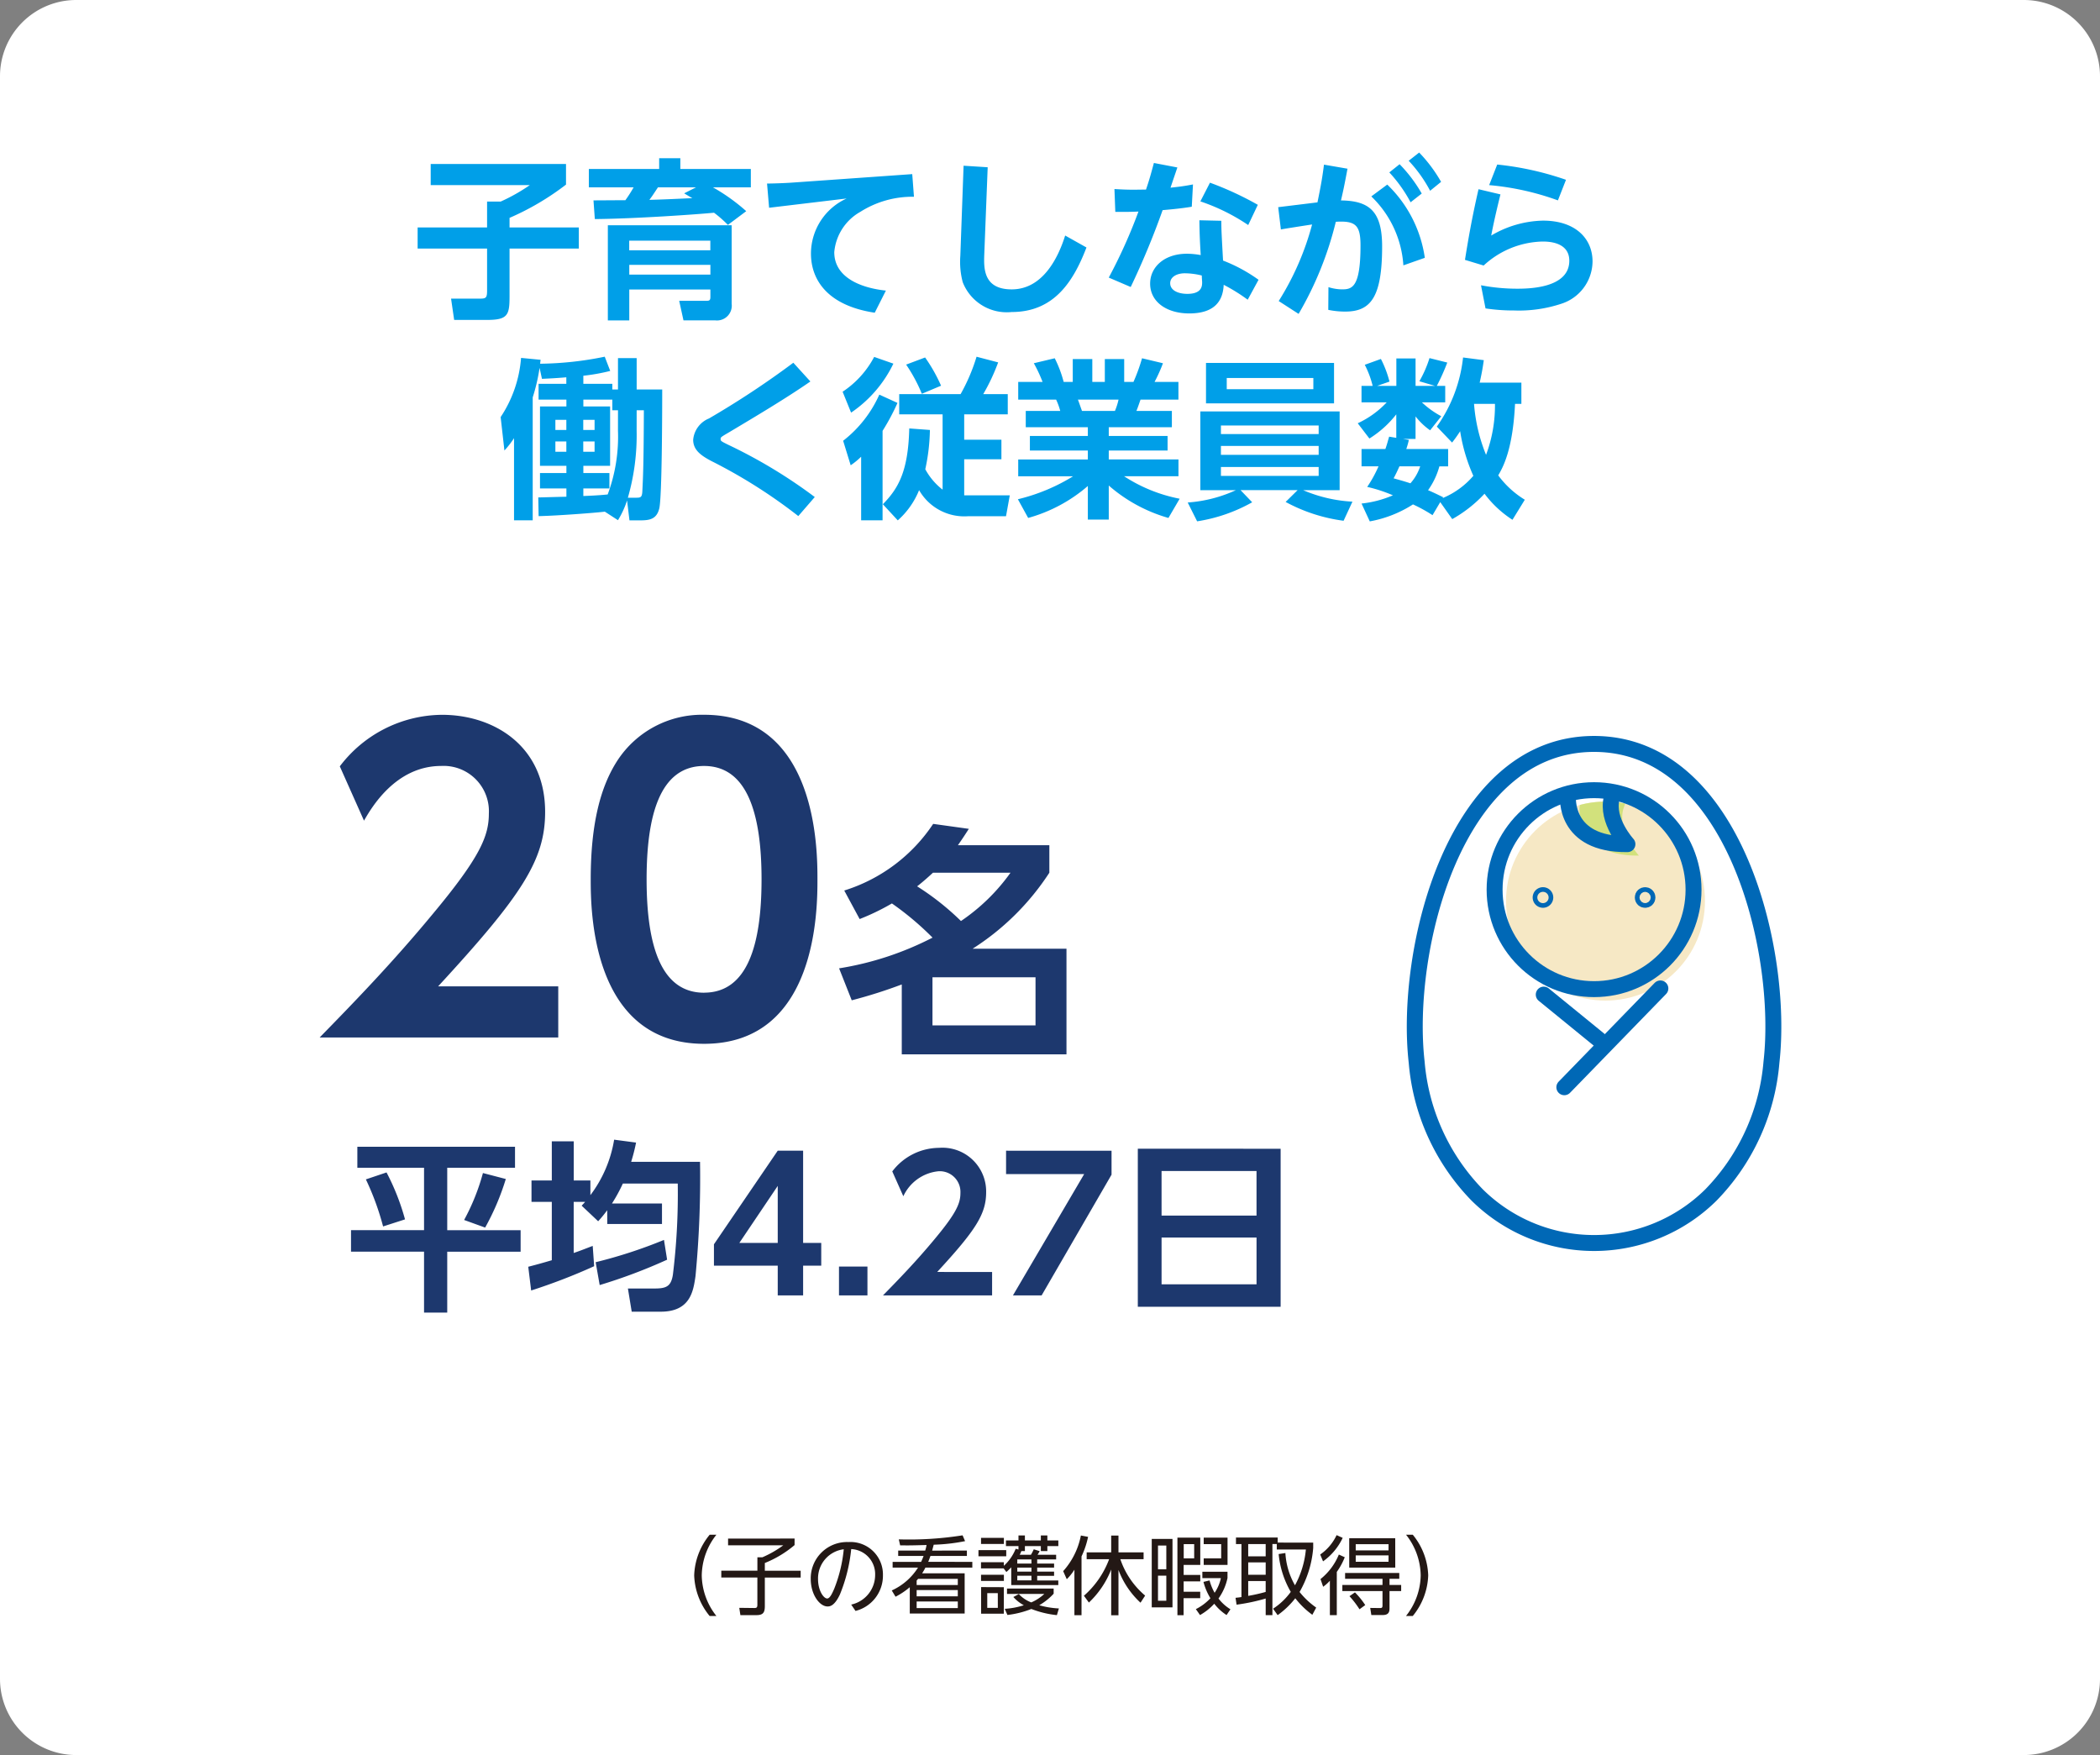
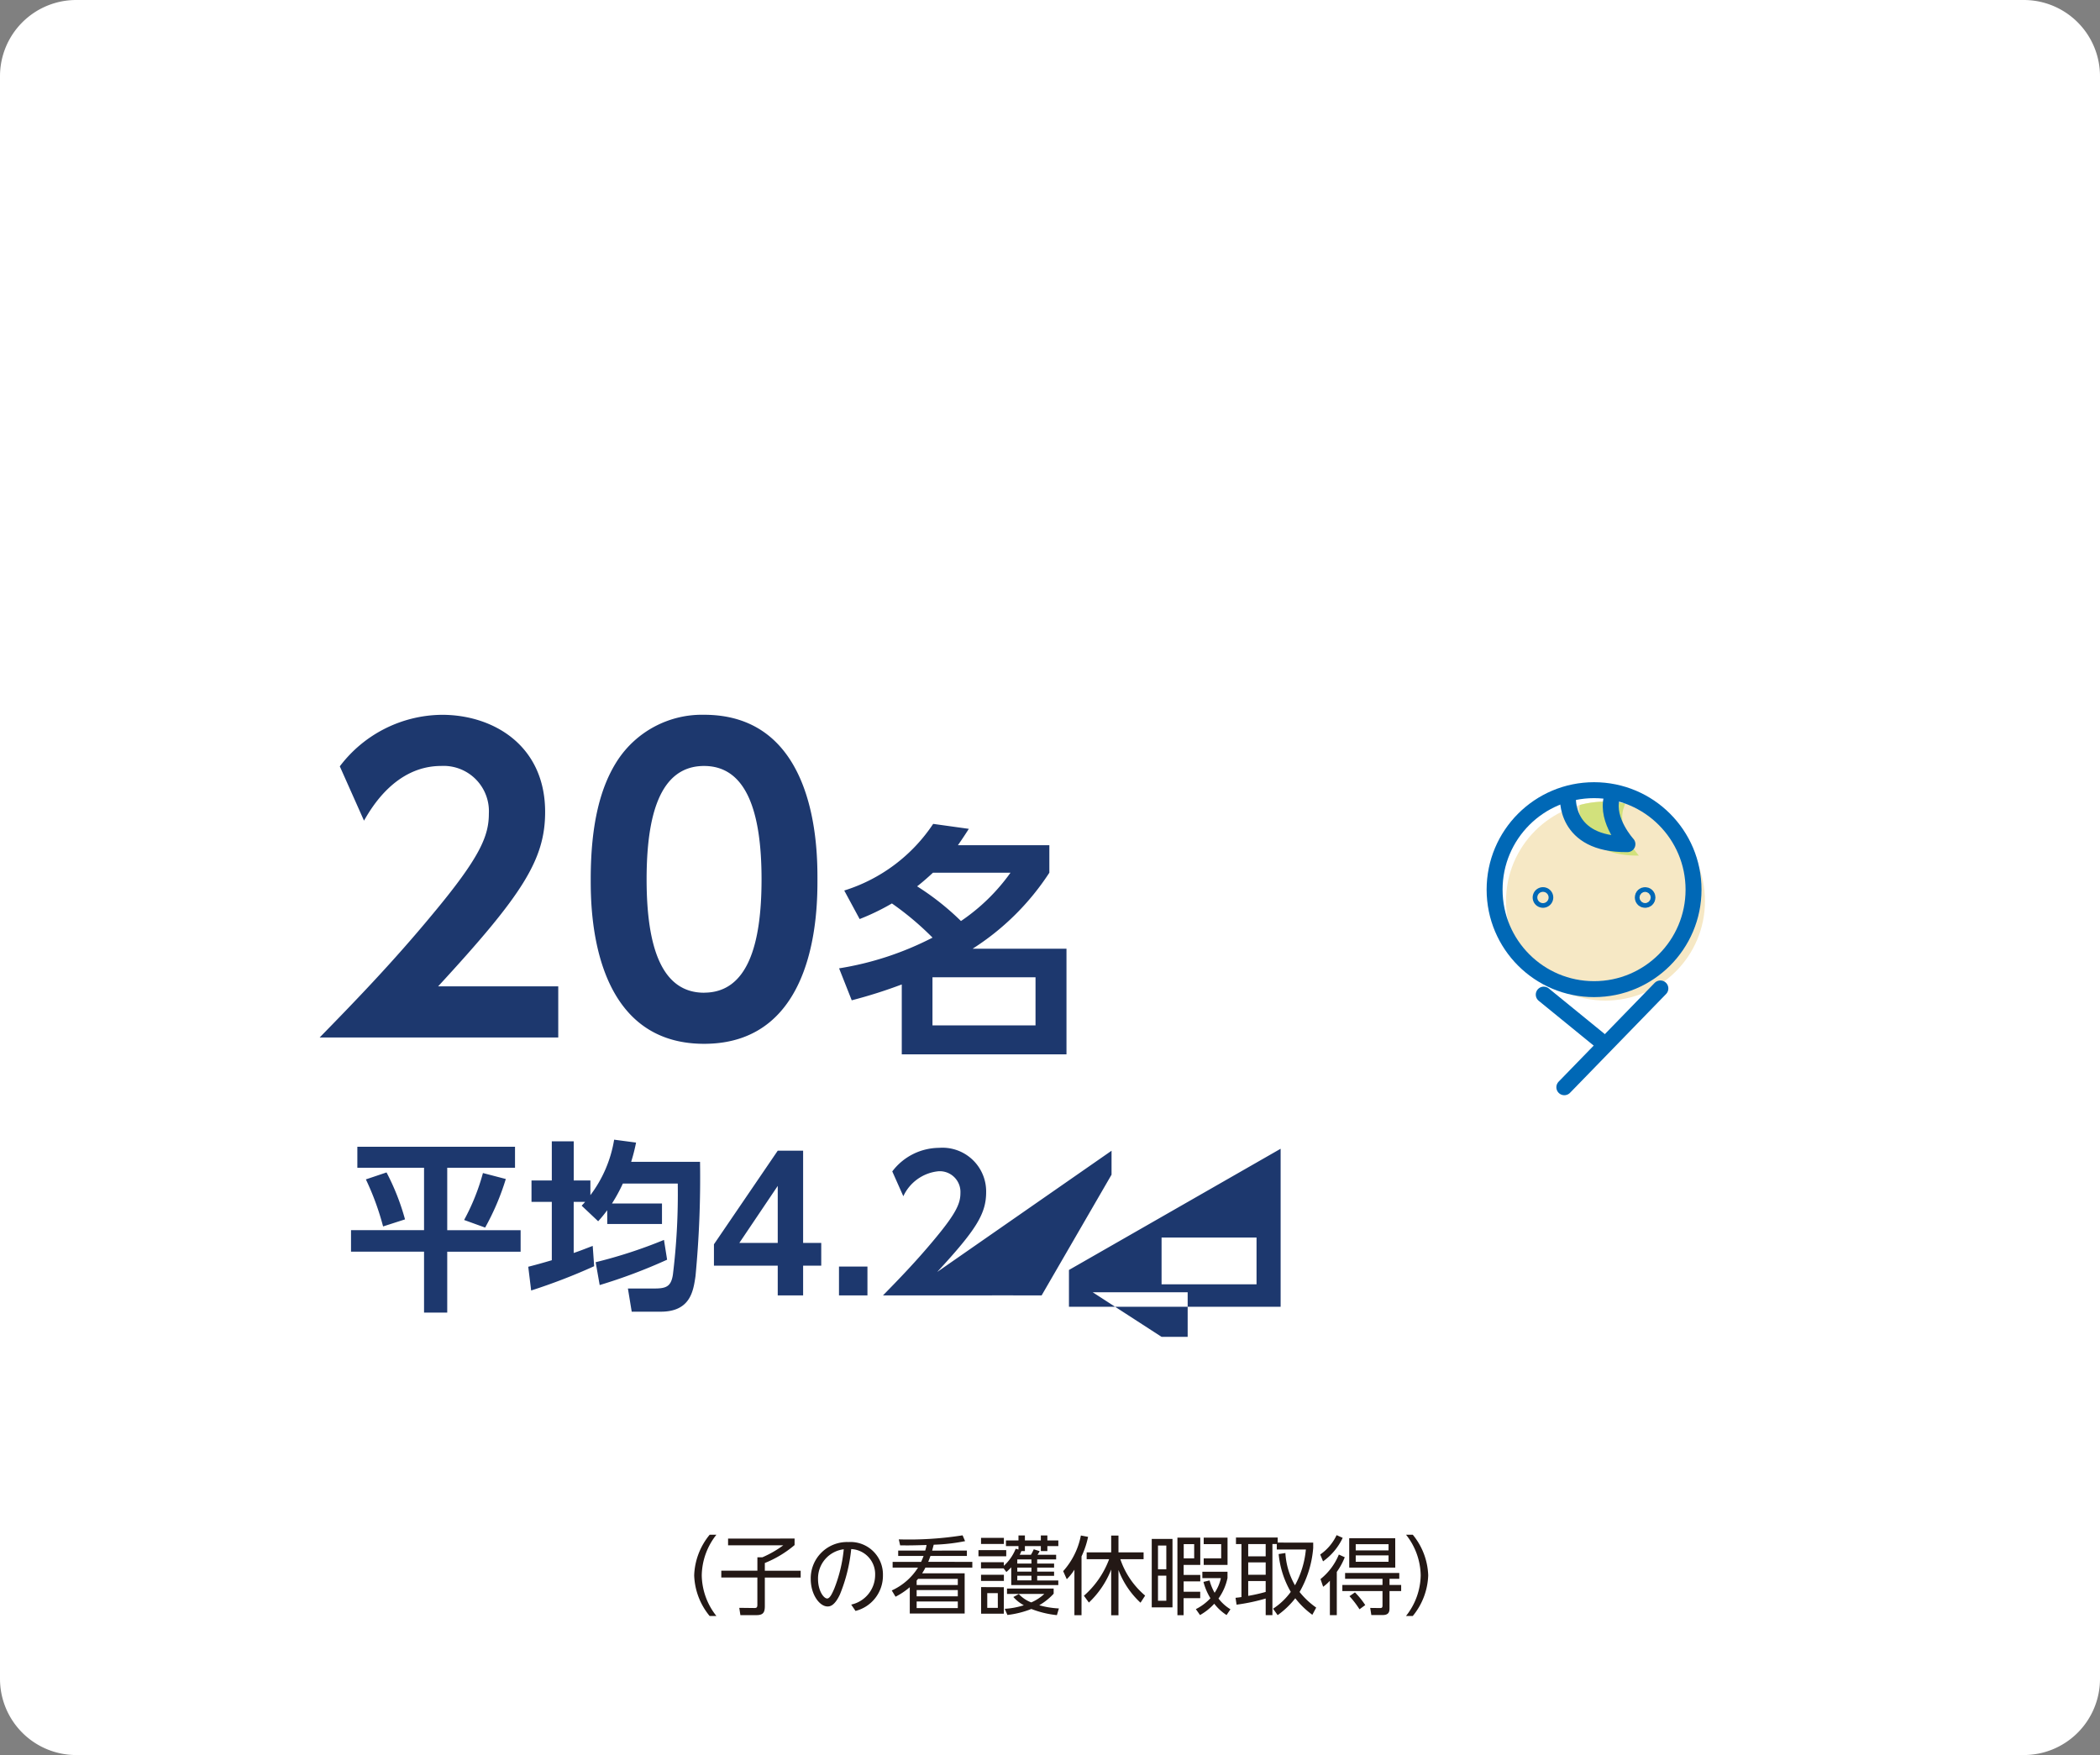
<svg xmlns="http://www.w3.org/2000/svg" width="156.206" height="130.529" viewBox="0 0 156.206 130.529">
  <rect x="0" y="0" width="156.206" height="130.529" fill="#808080" stroke="none" />
  <g id="グループ_652" data-name="グループ 652" transform="translate(-240.747 -2301.617)">
    <path id="パス_7112" data-name="パス 7112" d="M5.669,0H150.537a5.669,5.669,0,0,1,5.669,5.669V124.86a5.669,5.669,0,0,1-5.669,5.669H5.669A5.669,5.669,0,0,1,0,124.86V5.669A5.669,5.669,0,0,1,5.669,0Z" transform="translate(240.747 2301.617)" fill="#fff" />
-     <path id="パス_7113" data-name="パス 7113" d="M-43.294-8.878h7.373a13.4,13.4,0,0,1-2.169,1.225H-39.1v1.926h-5.166v1.569H-39.1v3.125c0,.587-.1.6-.638.6h-2.041l.23,1.582H-39.1c1.543,0,1.671-.37,1.671-1.748V-4.158h5.153V-5.727h-5.153v-.714a19.783,19.783,0,0,0,4.2-2.475v-1.531H-43.294Zm20.8,4.847h-6.034v-.714h6.034ZM-24.44-8.266c.383.23.421.255.612.357-1.123.051-2.092.1-3.2.128.23-.306.242-.332.638-.931h2.832Zm3.533,2.373h-9.21v7.08h1.594v-2.3h6.034v.549c0,.281-.089.293-.357.293H-24.81l.319,1.454h2.373A1.1,1.1,0,0,0-20.907-.051ZM-22.489-2.22h-6.034v-.727h6.034Zm2.666-4.72A14.118,14.118,0,0,0-22.3-8.712h2.819v-1.365h-5.243v-.8H-26.3v.8h-5.23v1.365H-28.2a10.32,10.32,0,0,1-.612.957c-.37,0-2.041.013-2.373.013l.1,1.39c3.074-.026,7.7-.357,8.865-.472a8.818,8.818,0,0,1,1.033.906Zm3.5-2.13c-.663.051-1.684.077-1.952.077l.153,1.8,5.766-.689a4.51,4.51,0,0,0-2.653,4.095c0,1.926,1.2,3.865,4.745,4.4l.829-1.646c-1.748-.179-3.84-.918-3.84-2.857a3.827,3.827,0,0,1,1.939-3A7.226,7.226,0,0,1-7.347-8.011l-.128-1.684Zm12.667-1.25-.242,6.7a5.92,5.92,0,0,0,.179,1.964A3.514,3.514,0,0,0-.077.561c3.2,0,4.618-2.347,5.562-4.8L3.9-5.128C3.355-3.393,2.194-1.123-.077-1.123c-2.092,0-2.079-1.543-2.041-2.577l.255-6.506Zm21.94,8.483a11.694,11.694,0,0,0-2.64-1.429c-.115-2.092-.128-2.322-.128-2.959l-1.633-.038c.013.829.026,1.4.1,2.589a5.889,5.889,0,0,0-1.02-.1c-1.722,0-2.743,1.02-2.743,2.22,0,1.365,1.237,2.22,2.908,2.22,1.939,0,2.513-.982,2.564-2.13a13.359,13.359,0,0,1,1.786,1.11Zm-4.222-.319c.013.37.026.421.026.5,0,.255,0,.867-1.1.867-.7,0-1.276-.268-1.276-.791,0-.459.472-.74,1.1-.74A5.346,5.346,0,0,1,14.057-2.156ZM10.5-10.524c-.217.8-.332,1.237-.587,1.977-.995.013-1.263.026-2.347-.038l.064,1.7c.855,0,1.161,0,1.722-.026A38.5,38.5,0,0,1,7.143-2l1.633.7a59.289,59.289,0,0,0,2.373-5.715c.242-.026,1.25-.1,2.169-.255l.089-1.658c-.663.128-.982.166-1.671.242.166-.5.434-1.276.51-1.505Zm3.457,2.857a14.69,14.69,0,0,1,3.559,1.76l.714-1.505a23.785,23.785,0,0,0-3.559-1.646ZM23.471.4a6.174,6.174,0,0,0,1.263.128c1.875,0,2.743-1.033,2.743-4.847,0-2.628-.969-3.393-3.061-3.419.166-.714.242-1.059.485-2.36L23.152-10.4c-.115.88-.191,1.378-.485,2.806l-2.921.357.2,1.658c.089-.026,2.041-.332,2.322-.37A20.615,20.615,0,0,1,19.784-.255L21.264.7a25.423,25.423,0,0,0,2.768-6.85c1.467-.089,1.837.242,1.837,1.76,0,3.151-.638,3.266-1.39,3.266a3.43,3.43,0,0,1-.995-.166ZM30.652-3.47a9.379,9.379,0,0,0-2.794-5.447l-1.186.88a7.788,7.788,0,0,1,2.385,5.128Zm-2.64-6.352A10.546,10.546,0,0,1,29.594-7.6l.829-.651a10.722,10.722,0,0,0-1.646-2.181Zm1.441-.867a10.234,10.234,0,0,1,1.594,2.232l.816-.663A10.918,10.918,0,0,0,30.232-11.3Zm11.7,1.416a22.55,22.55,0,0,0-5.115-1.135l-.6,1.531a20.067,20.067,0,0,1,5.115,1.135Zm-6.506.7c-.51,2.22-.778,3.814-1.008,5.255l1.39.421A6.658,6.658,0,0,1,39.4-4.681c.37,0,2,0,2,1.429,0,2.079-3.125,2.079-3.916,2.079a14.371,14.371,0,0,1-2.653-.255L35.168.293a13.932,13.932,0,0,0,2.117.153,10.024,10.024,0,0,0,3.521-.5A3.332,3.332,0,0,0,43.128-3.2c0-1.671-1.237-3.036-3.686-3.036a7.848,7.848,0,0,0-3.852,1.11c.14-.714.306-1.518.689-3.061ZM-29.364,16.043a6.778,6.778,0,0,0,.676-1.467l.179,1.48h.829c.714,0,1.2-.115,1.39-.893.2-.855.217-7.118.217-8.84h-1.9V3.988h-1.39V6.323h-.421V5.9h-2.156V5.3a14.687,14.687,0,0,0,2-.357l-.408-1.059a25.093,25.093,0,0,1-4.809.523c.013-.064.013-.128.038-.293l-1.454-.14a9.2,9.2,0,0,1-1.518,4.4l.281,2.487a6.842,6.842,0,0,0,.714-.918v6.11h1.39V6.909a13.635,13.635,0,0,0,.51-2.194l.179.816c.549-.026,1.1-.051,1.811-.115V5.9H-35.27V7.075H-33.2v.51h-1.964V12H-33.2v.536h-1.964v1.148H-33.2V14.3c-.306,0-1.9.051-2.092.051l.026,1.39c1.339-.026,4.2-.242,4.924-.332Zm0-6.671a12.3,12.3,0,0,1-.765,4.758c-.268.026-.778.077-1.811.115v-.561H-30V12.535h-1.939V12h1.99V7.586h-1.99v-.51h2.156v.791h.421Zm1.39-1.505h.536c-.013,4.146-.064,5.039-.115,6.059-.026.446-.153.446-.5.446h-.574a16.8,16.8,0,0,0,.651-5Zm-5.23.714v.753h-.816V8.58Zm0,1.607v.765h-.816v-.765Zm2.1-1.607v.753h-.842V8.58Zm0,1.607v.765h-.842v-.765Zm14.784-5.855a65.707,65.707,0,0,1-6.276,4.146,1.889,1.889,0,0,0-1.174,1.582c0,.753.561,1.161,1.327,1.569a38.867,38.867,0,0,1,6.493,4.107l1.225-1.416a37.663,37.663,0,0,0-6.467-3.9c-.485-.242-.536-.268-.536-.408s0-.14.676-.536c1.9-1.135,4.2-2.5,6-3.75Zm8.623,4.886c-.077,3.176-.8,4.452-1.964,5.638l1.11,1.2A6.02,6.02,0,0,0-6.965,13.81a3.873,3.873,0,0,0,3.635,1.939H-.5l.281-1.556H-3.61V11.514H-.842V10.06H-3.61V8.172H-.37V6.667H-2.194a14.727,14.727,0,0,0,1.11-2.36l-1.607-.421A13.767,13.767,0,0,1-3.878,6.667H-8.444V8.172h3.227v5.6a4.846,4.846,0,0,1-1.288-1.518,14.723,14.723,0,0,0,.344-2.921ZM-9.924,6.705a8.961,8.961,0,0,1-2.691,3.431l.561,1.824a5.566,5.566,0,0,0,.778-.638v4.732h1.594V9.4a16.563,16.563,0,0,0,1.11-2.079Zm-2.1,1.339A9.228,9.228,0,0,0-8.878,4.4l-1.429-.5a7.047,7.047,0,0,1-2.347,2.589Zm4.095-3.572A11.685,11.685,0,0,1-6.761,6.642l1.429-.6a11.883,11.883,0,0,0-1.186-2.1Zm20.346,9.975a11.583,11.583,0,0,1-4.133-1.671h4.044v-1.25H7.143v-.663h4.375V9.78H7.143V9.129h4.694V7.917H9.2c.1-.242.14-.37.306-.842h2.819V5.761H10.549a11.526,11.526,0,0,0,.625-1.39L9.618,4a13.4,13.4,0,0,1-.638,1.76H8.291v-1.7H6.85v1.7H5.919v-1.7H4.465v1.7H3.789A8.878,8.878,0,0,0,3.125,4l-1.556.37a10.669,10.669,0,0,1,.651,1.39H.408V7.075H3.227a4.819,4.819,0,0,1,.306.842H.969V9.129H5.587V9.78H1.276v1.084H5.587v.663H.408v1.25H4.49A14.04,14.04,0,0,1,.383,14.486l.765,1.39A11.446,11.446,0,0,0,5.587,13.5V16H7.143V13.466a11.572,11.572,0,0,0,4.439,2.411ZM5.153,7.917C5.1,7.79,4.9,7.19,4.847,7.075H7.87a4.694,4.694,0,0,1-.268.842Zm20.116,6.748A10.774,10.774,0,0,1,21.6,13.81h2.717V7.955H13.955V13.81H16.6a10.267,10.267,0,0,1-3.584.918l.7,1.4a12.106,12.106,0,0,0,4.095-1.416l-.867-.906h4.248l-.893.88a12.4,12.4,0,0,0,4.311,1.4Zm-2.513-4.146v.663H15.486v-.663Zm0-1.518v.638H15.486V9Zm0,3.087v.663H15.486v-.663ZM14.376,4.346v3.01H23.9V4.346Zm7.985,1.123V6.3H15.919V5.468Zm12.373.344c.191-.855.242-1.237.306-1.671l-1.543-.2a10.874,10.874,0,0,1-1.952,5.141l1.135,1.186a9.539,9.539,0,0,0,.6-.842,12.957,12.957,0,0,0,.982,3.317A6.074,6.074,0,0,1,31.979,14.4l.038-.064c-.408-.2-.727-.357-1.123-.523a5.616,5.616,0,0,0,.842-1.773h.651V10.749H29.275a6.306,6.306,0,0,0,.191-.676L29.032,10h.931V8.325a4.975,4.975,0,0,0,1.084,1.033l.829-1.046a6.584,6.584,0,0,1-1.441-1.033H32.17V6.055h-.625a16.069,16.069,0,0,0,.778-1.735L31,3.988a8.505,8.505,0,0,1-.753,1.722l1.161.344H29.964V4.014H28.535V6.055H27.106l.918-.319a7.959,7.959,0,0,0-.638-1.684l-1.2.434a6.986,6.986,0,0,1,.587,1.569h-.829V7.279h1.875a7,7,0,0,1-2.156,1.556l.867,1.135a7.732,7.732,0,0,0,2-1.8V9.92L28,9.831c-.077.242-.14.523-.281.918H25.946v1.288h1.263a9.321,9.321,0,0,1-.842,1.531,10.84,10.84,0,0,1,1.913.625,8.007,8.007,0,0,1-2.334.612l.612,1.327a8.834,8.834,0,0,0,3.214-1.263,11.165,11.165,0,0,1,1.454.8L31.8,14.7l.893,1.263a9.848,9.848,0,0,0,2.4-1.888,8.031,8.031,0,0,0,2.079,1.939l.918-1.492a6.964,6.964,0,0,1-1.977-1.811c.332-.574,1.084-1.862,1.25-5.319h.472V5.812ZM35.87,7.394a10.451,10.451,0,0,1-.663,3.789,12.492,12.492,0,0,1-.893-3.789Zm-5.562,4.643a3.523,3.523,0,0,1-.727,1.263c-.51-.166-.842-.255-1.25-.37.14-.255.268-.523.434-.893Z" transform="translate(316.078 2324.262)" fill="#009fe8" />
    <path id="パス_7114" data-name="パス 7114" d="M-19.267-3.8c6.251-6.781,7.961-9.405,7.961-12.973,0-4.953-3.862-7.224-7.666-7.224a9.623,9.623,0,0,0-7.607,3.833l1.8,4.039c.56-.973,2.359-4.069,5.749-4.069a3.37,3.37,0,0,1,3.538,3.538c0,1.651-.619,3.214-4.187,7.489-2.978,3.6-5.808,6.516-8.4,9.17h17.749V-3.8ZM.517.472C8.95.472,8.95-9.582,8.95-11.764,8.95-13.917,8.95-24,.517-24A7.514,7.514,0,0,0-5.94-20.58c-1.238,1.916-1.975,4.658-1.975,8.816C-7.915-9.612-7.915.472.517.472Zm0-3.8c-3.125,0-4.275-3.332-4.275-8.432,0-4.658.943-8.432,4.275-8.432,3.125,0,4.275,3.361,4.275,8.432C4.792-6.929,3.76-3.332.517-3.332ZM12.089-8.807a17.2,17.2,0,0,0,2.4-1.161,21.866,21.866,0,0,1,3.022,2.543A23.064,23.064,0,0,1,10.56-5.141l.94,2.377a36.126,36.126,0,0,0,3.722-1.179v5.2H27.474V-6.6H20.491A18.942,18.942,0,0,0,26.2-12.253V-14.3H19.4c.332-.479.479-.7.811-1.216l-2.653-.369a12.357,12.357,0,0,1-6.615,4.956ZM23.31-12.253A14.469,14.469,0,0,1,19.625-8.66a19.5,19.5,0,0,0-3.261-2.58c.479-.369.958-.811,1.179-1.013ZM25.171-.9H17.506V-4.477h7.665Z" transform="translate(292.602 2378.777)" fill="#1d386e" />
-     <path id="パス_7115" data-name="パス 7115" d="M-34.6-9.49h4.961v4.637h-5.432v1.6h5.432V1.281h1.725V-3.249h5.459v-1.6h-5.459V-9.49h5.042v-1.564H-34.6Zm.634.863a19.934,19.934,0,0,1,1.281,3.5l1.631-.526a17.393,17.393,0,0,0-1.375-3.491Zm8.708-.472a16.068,16.068,0,0,1-1.4,3.491l1.564.566a18.548,18.548,0,0,0,1.537-3.613Zm9.247,3.788h4.071V-6.834h-3.72a12.193,12.193,0,0,0,.809-1.483h4.084a49.322,49.322,0,0,1-.364,6.794c-.135.836-.472,1.011-1.335,1.011h-2.009l.283,1.725h2.157c2.211,0,2.426-1.537,2.588-2.642a76.706,76.706,0,0,0,.337-8.506h-5.122a13.753,13.753,0,0,0,.364-1.429l-1.631-.216a9.346,9.346,0,0,1-1.766,4.125V-8.546h-1.24v-2.912h-1.631v2.912h-1.51v1.591h1.51v4.341c-.782.229-1.173.337-1.752.485l.216,1.766A44.006,44.006,0,0,0-16.985-2.17l-.108-1.51c-.566.216-.93.364-1.415.526v-3.8h.849c-.04.054-.094.108-.256.283l1.227,1.159a9.209,9.209,0,0,0,.674-.822Zm4.219,1.186a35.68,35.68,0,0,1-5.082,1.658l.3,1.7a39.884,39.884,0,0,0,5.015-1.887ZM-1.442,0V-2.211H-.094V-3.9H-1.442v-6.861H-3.33L-8.075-3.8v1.591H-3.33V0ZM-3.33-8.142V-3.9H-6.187Zm4.556,6V0H3.343V-2.143Zm7.306.4c2.858-3.1,3.64-4.3,3.64-5.931a3.25,3.25,0,0,0-3.5-3.3A4.4,4.4,0,0,0,5.19-9.22l.822,1.847a3.227,3.227,0,0,1,2.629-1.86,1.541,1.541,0,0,1,1.618,1.618c0,.755-.283,1.469-1.914,3.424C6.983-2.548,5.689-1.213,4.5,0h8.115V-1.739Zm5.122-9.018v1.739h5.81L14.167,0H16.3l5.2-8.978v-1.779Zm9.8-.148V.849H34.077V-10.905Zm1.766,1.658h7.064v3.316H25.221ZM32.285-4.3V-.822H25.221V-4.3Z" transform="translate(301.928 2397.959)" fill="#1d386e" />
+     <path id="パス_7115" data-name="パス 7115" d="M-34.6-9.49h4.961v4.637h-5.432v1.6h5.432V1.281h1.725V-3.249h5.459v-1.6h-5.459V-9.49h5.042v-1.564H-34.6Zm.634.863a19.934,19.934,0,0,1,1.281,3.5l1.631-.526a17.393,17.393,0,0,0-1.375-3.491Zm8.708-.472a16.068,16.068,0,0,1-1.4,3.491l1.564.566a18.548,18.548,0,0,0,1.537-3.613Zm9.247,3.788h4.071V-6.834h-3.72a12.193,12.193,0,0,0,.809-1.483h4.084a49.322,49.322,0,0,1-.364,6.794c-.135.836-.472,1.011-1.335,1.011h-2.009l.283,1.725h2.157c2.211,0,2.426-1.537,2.588-2.642a76.706,76.706,0,0,0,.337-8.506h-5.122a13.753,13.753,0,0,0,.364-1.429l-1.631-.216a9.346,9.346,0,0,1-1.766,4.125V-8.546h-1.24v-2.912h-1.631v2.912h-1.51v1.591h1.51v4.341c-.782.229-1.173.337-1.752.485l.216,1.766A44.006,44.006,0,0,0-16.985-2.17l-.108-1.51c-.566.216-.93.364-1.415.526v-3.8h.849c-.04.054-.094.108-.256.283l1.227,1.159a9.209,9.209,0,0,0,.674-.822Zm4.219,1.186a35.68,35.68,0,0,1-5.082,1.658l.3,1.7a39.884,39.884,0,0,0,5.015-1.887ZM-1.442,0V-2.211H-.094V-3.9H-1.442v-6.861H-3.33L-8.075-3.8v1.591H-3.33V0ZM-3.33-8.142V-3.9H-6.187Zm4.556,6V0H3.343V-2.143Zm7.306.4c2.858-3.1,3.64-4.3,3.64-5.931a3.25,3.25,0,0,0-3.5-3.3A4.4,4.4,0,0,0,5.19-9.22l.822,1.847a3.227,3.227,0,0,1,2.629-1.86,1.541,1.541,0,0,1,1.618,1.618c0,.755-.283,1.469-1.914,3.424C6.983-2.548,5.689-1.213,4.5,0h8.115V-1.739Zv1.739h5.81L14.167,0H16.3l5.2-8.978v-1.779Zm9.8-.148V.849H34.077V-10.905Zm1.766,1.658h7.064v3.316H25.221ZM32.285-4.3V-.822H25.221V-4.3Z" transform="translate(301.928 2397.959)" fill="#1d386e" />
    <path id="パス_7116" data-name="パス 7116" d="M-25.646.6a4.974,4.974,0,0,1-1.091-3.023,4.982,4.982,0,0,1,1.091-3.023h-.5A5.01,5.01,0,0,0-27.3-2.424,5.01,5.01,0,0,0-26.15.6Zm.867-5.759v.5h4.107a7.774,7.774,0,0,1-1.556.893h-.37v.995h-2.685v.51H-22.6V-.236c0,.21-.064.242-.23.242l-1.116-.013.083.542h1.193c.5,0,.625-.2.625-.67V-2.258h2.666v-.51h-2.666v-.574a8.032,8.032,0,0,0,2.213-1.333V-5.16ZM-15.3.223A2.7,2.7,0,0,0-13.26-2.424,2.415,2.415,0,0,0-15.83-4.9a2.7,2.7,0,0,0-2.8,2.749c0,1.154.657,2.041,1.25,2.041.159,0,.51-.019.918-.887a12.031,12.031,0,0,0,.842-3.38A1.864,1.864,0,0,1-13.84-2.443,2.255,2.255,0,0,1-15.62-.249Zm-.874-4.586a10.73,10.73,0,0,1-.714,2.947c-.134.306-.313.714-.517.714-.268,0-.682-.587-.682-1.435A2.18,2.18,0,0,1-16.174-4.363Zm6.576.1c.057-.223.077-.293.115-.44A13.7,13.7,0,0,0-7.15-4.968L-7.335-5.4A25.576,25.576,0,0,1-12.08-5.1l.1.446c.727.006.8.006,1.964-.026a2.945,2.945,0,0,1-.1.415h-2.009v.4h1.888a4.425,4.425,0,0,1-.185.44h-2.117V-3h1.888a4.512,4.512,0,0,1-1.952,1.7l.281.466a5.476,5.476,0,0,0,1.059-.708V.415h4.082V-2.577h-3.163A3.873,3.873,0,0,0-10.1-3h3.489v-.427H-9.892c.032-.07.1-.249.166-.44h2.711v-.4Zm1.907,3.4h-3.061v-.466h3.061Zm0-1.3v.459h-3.061v-.332c.07-.077.077-.089.108-.128Zm0,2.175h-3.061V-.478h3.061Zm4.305-4.414a3.4,3.4,0,0,1-.88,1.269V-3.4h-1.7v.459H-4.28l.2.268a3.616,3.616,0,0,0,.364-.351V-1.7h3.5v-.344H-1.786v-.344H-.529V-2.7H-1.786V-3H-.529v-.3H-1.786V-3.61h1.41v-.344H-1.76A2.957,2.957,0,0,0-1.6-4.222l-.44-.14a4.21,4.21,0,0,1-.21.408h-.836a1.914,1.914,0,0,0,.121-.274H-2.7V-4.6h1.186v.37h.485V-4.6h.816v-.421h-.816v-.37h-.485v.37H-2.7v-.37h-.478v.37h-.931V-4.6h.931v.255ZM-2.213-2.7H-3.266V-3h1.052Zm0-.6H-3.266V-3.61h1.052Zm0,1.25H-3.266v-.344h1.052Zm-3.744.5V.427h1.69V-1.543ZM-.172.038A6.486,6.486,0,0,1-1.633-.2,4.514,4.514,0,0,0-.561-1.059v-.383h-3.47v.4h2.774a3.4,3.4,0,0,1-.969.631,2.451,2.451,0,0,1-.925-.619l-.408.217A2.885,2.885,0,0,0-2.781-.2,5.61,5.61,0,0,1-4.2.064l.2.459A7.016,7.016,0,0,0-2.22.077a7.329,7.329,0,0,0,1.9.459ZM-4.713-.006H-5.5V-1.1h.784Zm-1.25-2.462v.459h1.7v-.459Zm0-2.743v.453h1.7v-.453Zm-.191.912v.459h2.066V-4.3ZM2.06-.4A6.8,6.8,0,0,0,3.718-2.857v3.4H4.26V-2.825A6.336,6.336,0,0,0,5.9-.389l.344-.529A6.1,6.1,0,0,1,4.4-3.623H6.129v-.51H4.26v-1.25H3.718v1.25H1.894v.51H3.565A6.768,6.768,0,0,1,1.69-.906ZM1.512-3.833A6.472,6.472,0,0,0,2-5.287l-.536-.1A5.545,5.545,0,0,1,.147-2.736l.268.6a3.969,3.969,0,0,0,.568-.708V.542h.529Zm6.767-1.3H6.735v5.09H8.279ZM7.819-2.876H7.2V-4.643h.619Zm0,2.341H7.2V-2.4h.619ZM10.345-5.23h-1.7V.542h.459V-.727h1.237v-.478H9.108v-.772h1.237v-.478H9.108V-3.2h1.237ZM10.326.529a4.237,4.237,0,0,0,1.059-.842A3.633,3.633,0,0,0,12.3.529L12.59.1A3.227,3.227,0,0,1,11.7-.7a4.065,4.065,0,0,0,.67-1.524v-.466H10.5v.472h1.378a3.1,3.1,0,0,1-.466,1.091,3.871,3.871,0,0,1-.376-.918l-.453.108A4.463,4.463,0,0,0,11.1-.721a3.863,3.863,0,0,1-1.084.81ZM9.892-3.686H9.114V-4.745h.778ZM12.373-5.23H10.6v.485h1.3v1.059H10.6V-3.2h1.773Zm3.731.37v-.376H13v.485h.408V-.81c-.134.026-.223.032-.44.057l.077.51A14.351,14.351,0,0,0,15.211-.7V.536h.5V-4.752h.325v.408H18.2a6.869,6.869,0,0,1-.81,2.66,5.438,5.438,0,0,1-.714-2.4l-.5.077a6.9,6.9,0,0,0,.9,2.813A4.981,4.981,0,0,1,15.76.057L16.1.536A6.2,6.2,0,0,0,17.412-.721,6.206,6.206,0,0,0,18.681.51l.287-.536a5.919,5.919,0,0,1-1.237-1.161,7.794,7.794,0,0,0,1.014-3.272v-.4Zm-.893,2.392h-1.3v-.918h1.3ZM13.91-2h1.3v.81a12.986,12.986,0,0,1-1.3.293Zm1.3-1.837h-1.3v-.912h1.3Zm9.637-1.346H21.424V-3h3.425Zm-.5.906H21.908v-.466h2.443Zm0,.842H21.908V-3.91h2.443ZM19.485-1.575a3.134,3.134,0,0,0,.5-.446V.536H20.5V-2.679a5.14,5.14,0,0,0,.593-1.091l-.44-.2a4.533,4.533,0,0,1-1.365,1.824Zm1-3.84a3.61,3.61,0,0,1-1.218,1.441l.21.51a4.491,4.491,0,0,0,1.461-1.748ZM25.148-2.6H21.117v.434H23.9v.459H20.913v.453H23.9V-.191c0,.166-.045.2-.185.2L22.986,0l.083.529h.842c.478,0,.51-.268.51-.523V-1.256h.867v-.453h-.867v-.459h.727ZM21.443-.874A6.985,6.985,0,0,1,22.189.1l.427-.313a5.974,5.974,0,0,0-.765-.944ZM26.15.6A5.01,5.01,0,0,0,27.3-2.424,5.01,5.01,0,0,0,26.15-5.447h-.5a4.982,4.982,0,0,1,1.091,3.023A4.974,4.974,0,0,1,25.646.6Z" transform="translate(319.683 2421.205)" fill="#231815" />
    <g id="グループ_219" data-name="グループ 219" transform="translate(-6.261 140.01)">
      <circle id="楕円形_31" data-name="楕円形 31" cx="7.399" cy="7.399" r="7.399" transform="translate(359.032 2221.225)" fill="#f6e8c5" />
      <path id="パス_321" data-name="パス 321" d="M365.6,2220.566a7.4,7.4,0,0,0-3.369.106c-.012.072-.022.146-.028.227,0,0-.333,3.588,4.421,3.538,0,0-1.606-1.752-1.168-3.437Z" transform="translate(2.293 0.804)" fill="#d2e17c" />
      <g id="グループ_218" data-name="グループ 218" transform="translate(352.244 2216.934)">
-         <path id="パス_322" data-name="パス 322" d="M352.385,2240.6a16.043,16.043,0,0,0,4.512,9.892,12.365,12.365,0,0,0,17.367,0,16.043,16.043,0,0,0,4.512-9.892c.941-8.238-2.76-23.664-13.2-23.664S351.444,2232.36,352.385,2240.6Z" transform="translate(-352.244 -2216.934)" fill="none" stroke="#0068b6" stroke-linecap="round" stroke-linejoin="round" stroke-width="1.186" />
        <circle id="楕円形_32" data-name="楕円形 32" cx="7.399" cy="7.399" r="7.399" transform="translate(5.938 3.441)" fill="none" stroke="#0068b6" stroke-linecap="round" stroke-linejoin="round" stroke-width="1.186" />
        <path id="パス_323" data-name="パス 323" d="M361.509,2220.117s-.333,3.589,4.421,3.539c0,0-1.606-1.752-1.168-3.437" transform="translate(-350.111 -2216.201)" fill="none" stroke="#0068b6" stroke-linecap="round" stroke-linejoin="round" stroke-width="1.186" />
        <line id="線_89" data-name="線 89" x1="7.144" y2="7.348" transform="translate(11.125 18.187)" fill="none" stroke="#0068b6" stroke-linecap="round" stroke-linejoin="round" stroke-width="1.186" />
        <line id="線_90" data-name="線 90" x1="4.133" y1="3.368" transform="translate(9.594 18.646)" fill="none" stroke="#0068b6" stroke-linecap="round" stroke-linejoin="round" stroke-width="1.186" />
        <g id="グループ_217" data-name="グループ 217" transform="translate(9.364 11.249)">
          <path id="パス_324" data-name="パス 324" d="M360.2,2226.25a.173.173,0,1,1-.173-.174A.173.173,0,0,1,360.2,2226.25Z" transform="translate(-359.855 -2226.076)" fill="none" stroke="#0068b6" stroke-linecap="round" stroke-linejoin="round" stroke-width="1.186" />
          <circle id="楕円形_33" data-name="楕円形 33" cx="0.174" cy="0.174" r="0.174" transform="translate(7.596 0)" fill="none" stroke="#0068b6" stroke-linecap="round" stroke-linejoin="round" stroke-width="1.186" />
        </g>
      </g>
    </g>
  </g>
</svg>